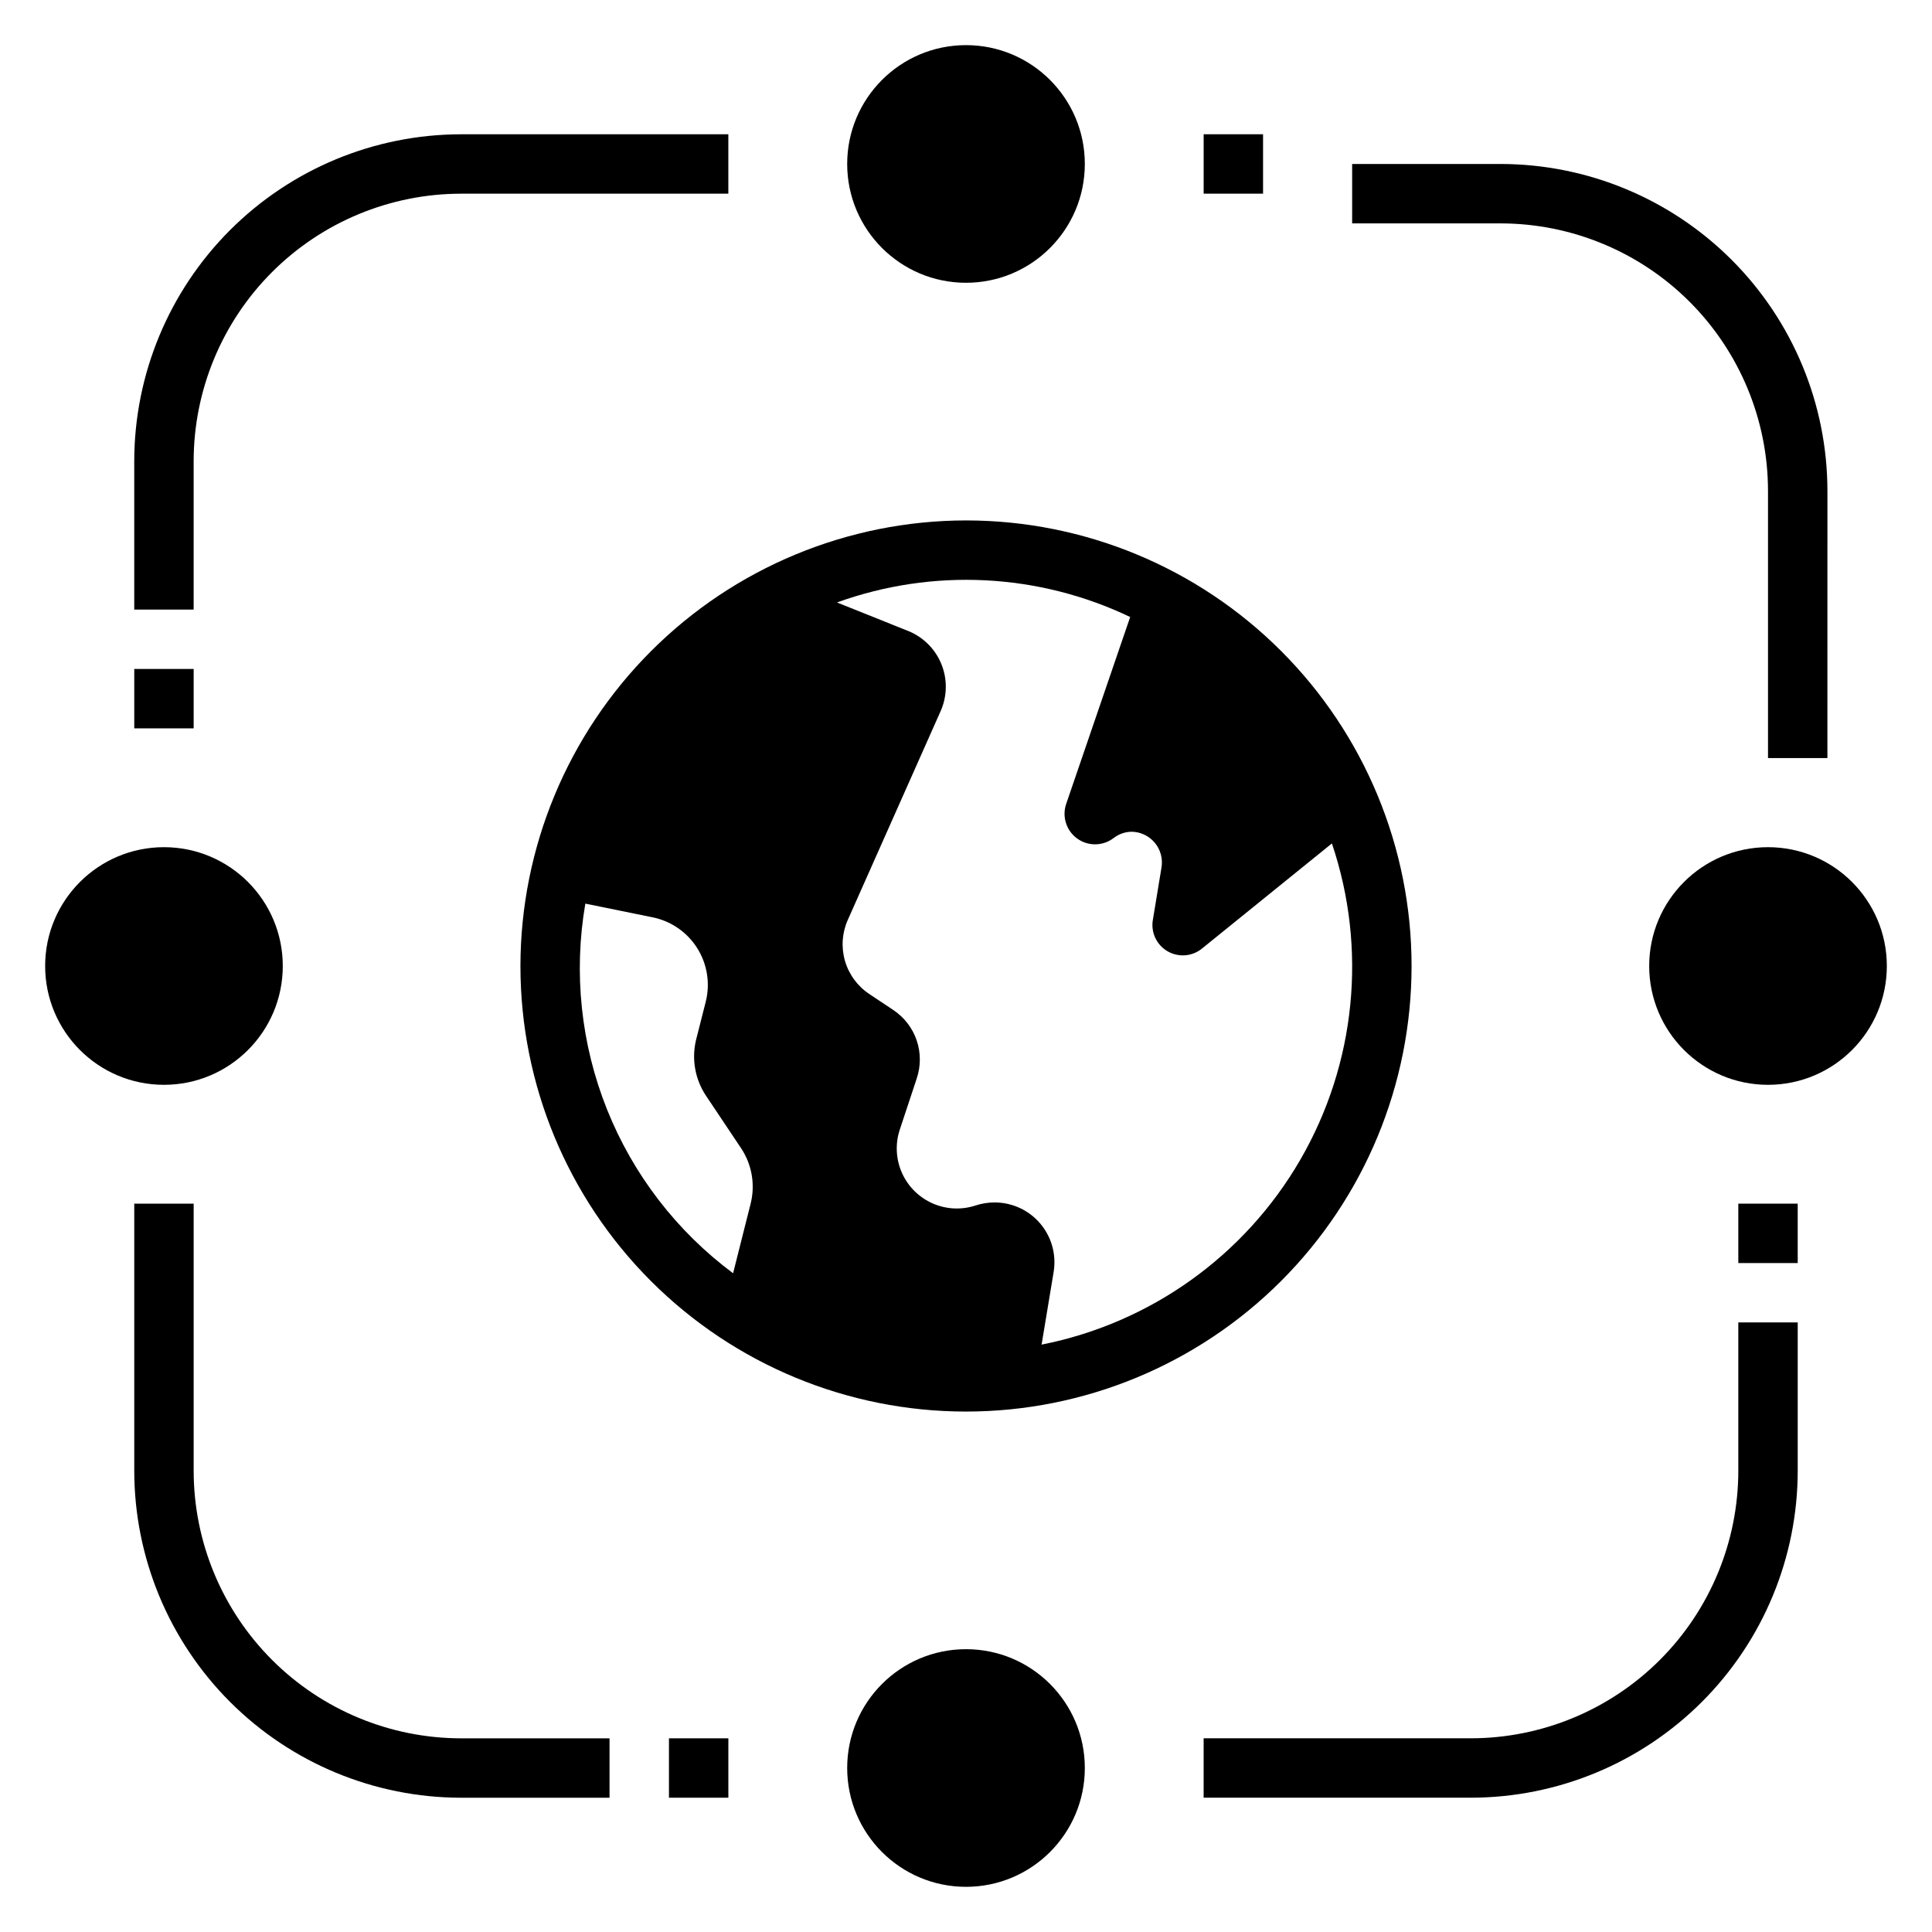
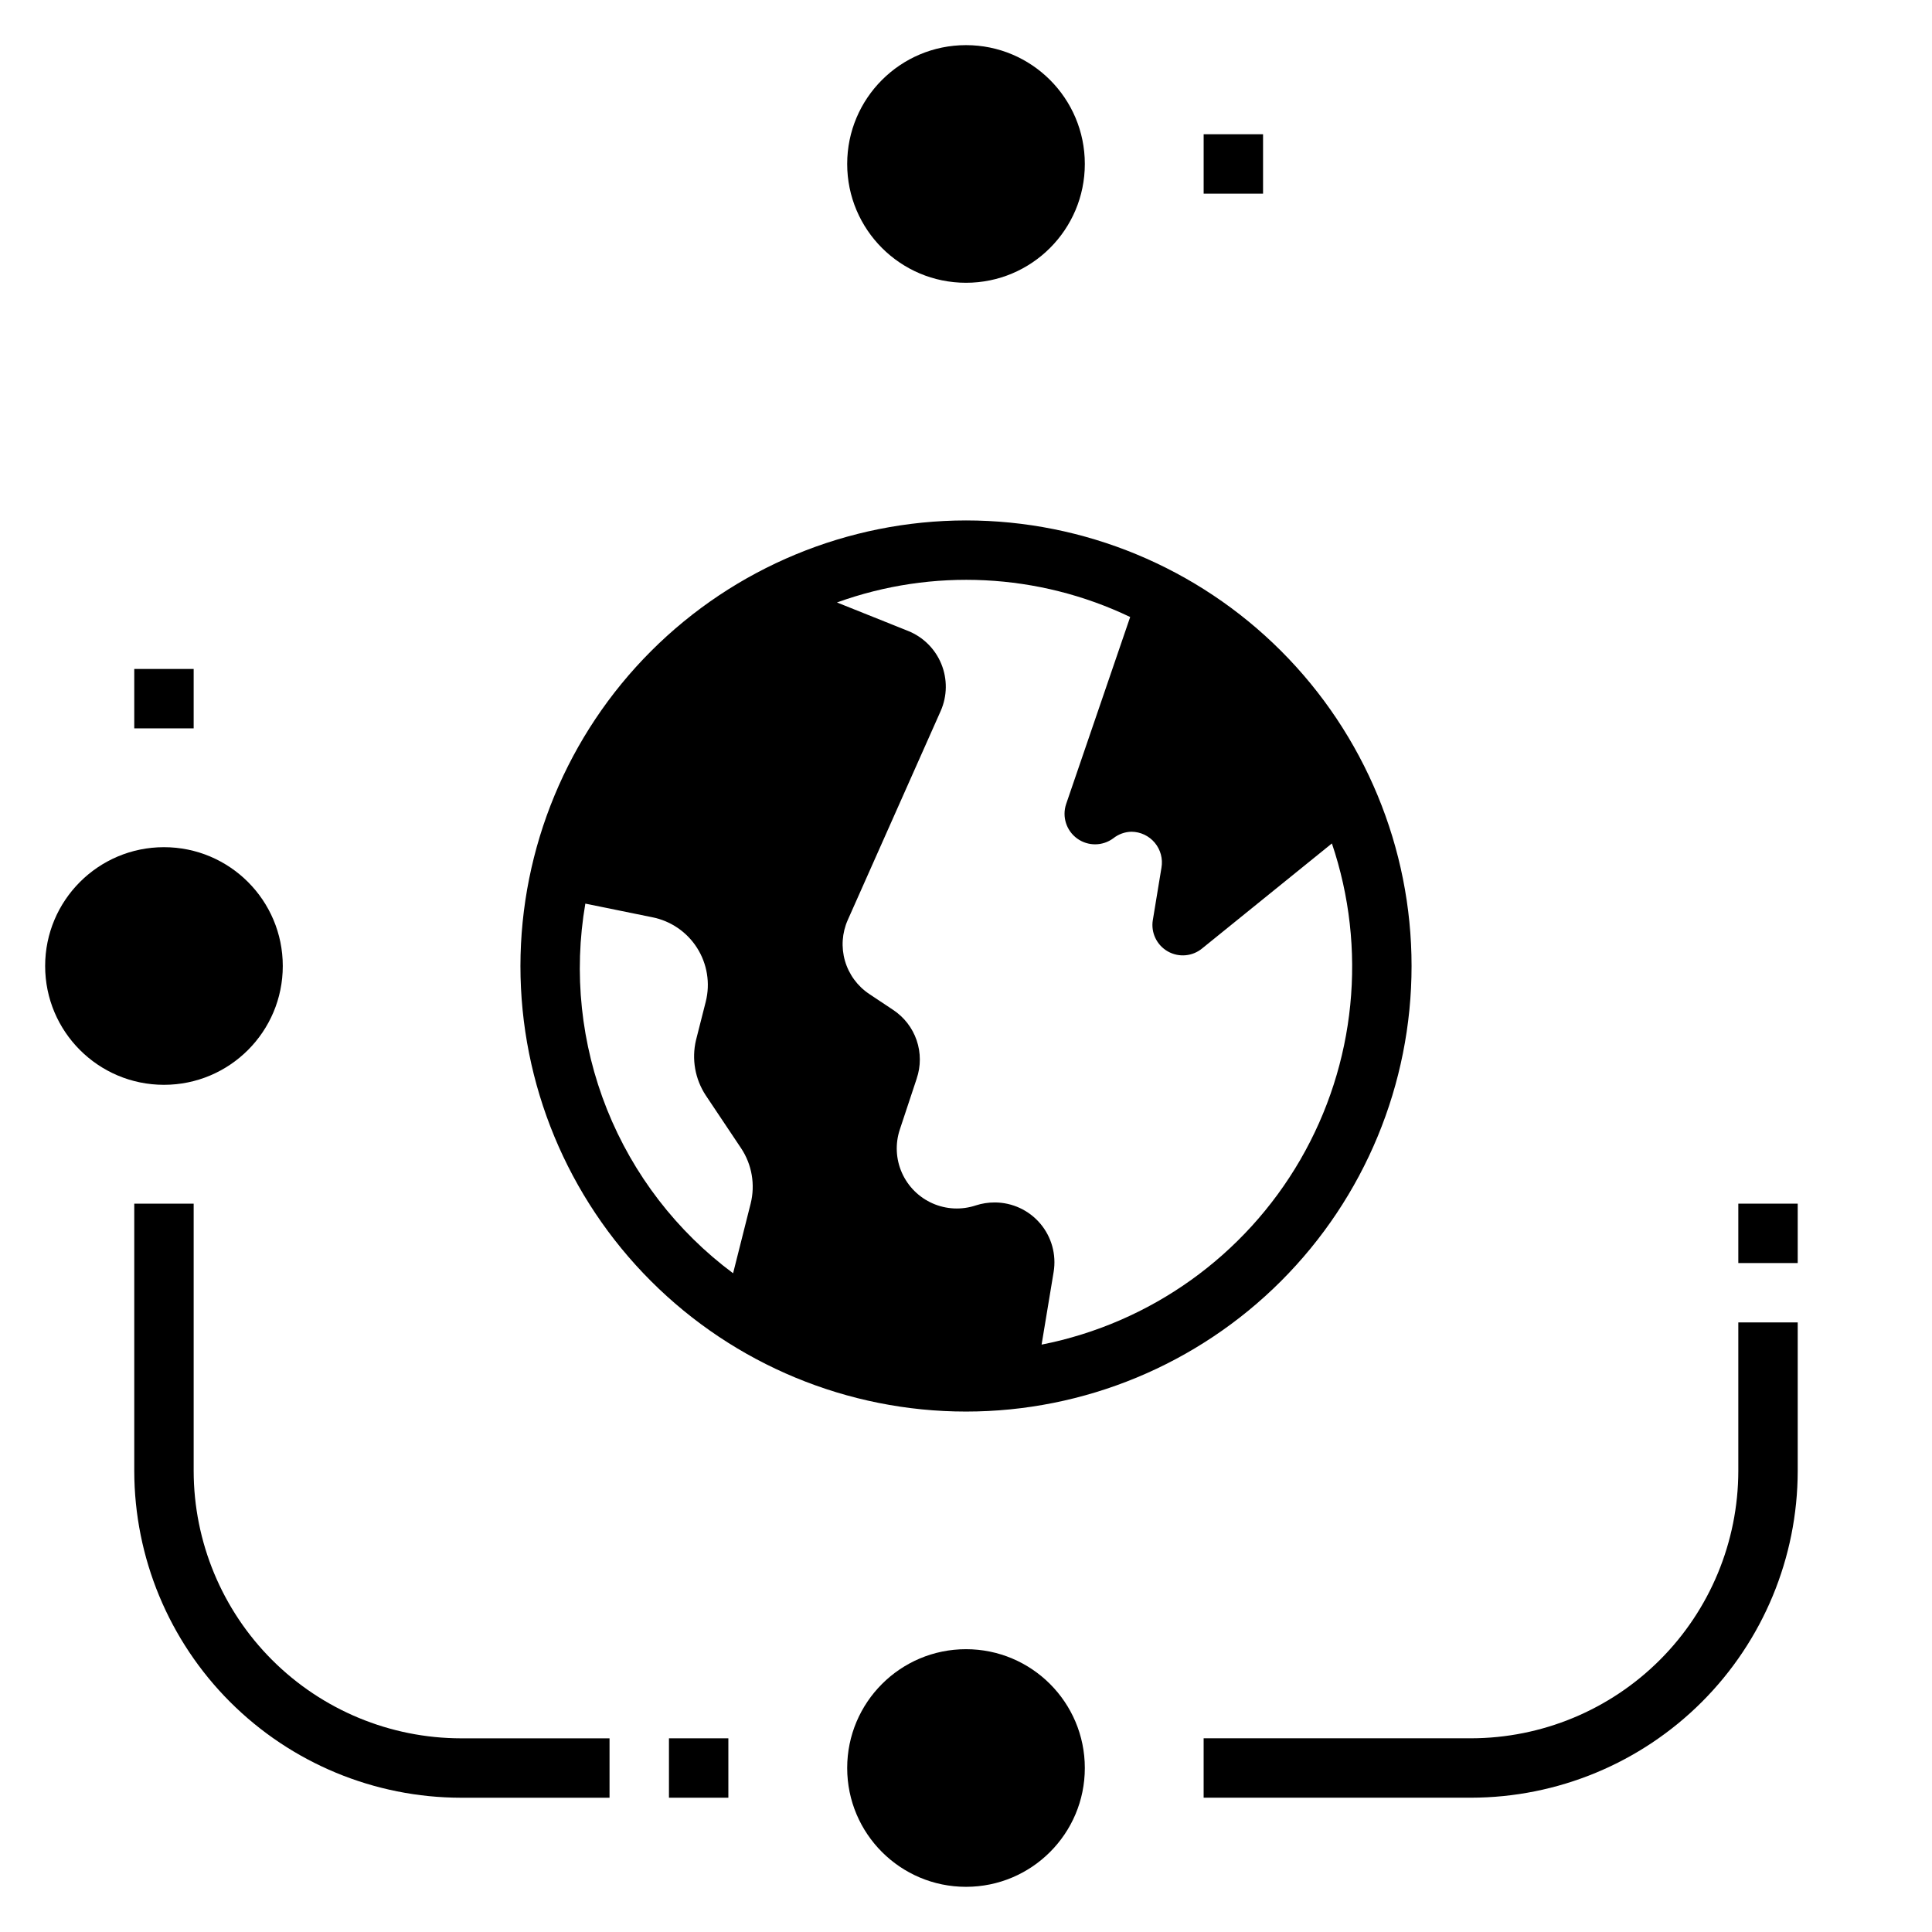
<svg xmlns="http://www.w3.org/2000/svg" fill="#000000" width="800px" height="800px" version="1.1" viewBox="144 144 512 512">
  <g>
    <path d="m431.49 187.45c0 17.391-14.098 31.488-31.488 31.488s-31.488-14.098-31.488-31.488 14.098-31.488 31.488-31.488 31.488 14.098 31.488 31.488" />
    <path d="m218.94 400c0 17.391-14.098 31.488-31.488 31.488s-31.488-14.098-31.488-31.488 14.098-31.488 31.488-31.488 31.488 14.098 31.488 31.488" />
-     <path d="m644.03 400c0 17.391-14.098 31.488-31.488 31.488s-31.488-14.098-31.488-31.488 14.098-31.488 31.488-31.488 31.488 14.098 31.488 31.488" />
    <path d="m431.49 612.54c0 17.391-14.098 31.488-31.488 31.488s-31.488-14.098-31.488-31.488 14.098-31.488 31.488-31.488 31.488 14.098 31.488 31.488" />
-     <path d="m195.32 266.18c0.023-18.785 7.496-36.793 20.777-50.074s31.289-20.754 50.074-20.777h70.848v-15.742h-70.848c-22.961 0.027-44.969 9.16-61.203 25.391-16.23 16.234-25.363 38.242-25.391 61.203v39.359h15.742z" />
    <path d="m179.58 462.98v70.848c0.027 22.957 9.16 44.965 25.391 61.199 16.234 16.234 38.242 25.363 61.203 25.391h39.359v-15.742h-39.359c-18.785-0.023-36.793-7.496-50.074-20.777s-20.754-31.289-20.777-50.07v-70.848z" />
    <path d="m604.67 533.82c-0.023 18.781-7.496 36.789-20.777 50.07s-31.289 20.754-50.07 20.777h-70.848v15.742h70.848c22.957-0.027 44.965-9.156 61.199-25.391 16.234-16.234 25.363-38.242 25.391-61.199v-39.363h-15.742z" />
-     <path d="m612.54 274.05v70.848h15.742l0.004-70.848c-0.027-22.957-9.16-44.969-25.395-61.199-16.234-16.234-38.242-25.367-61.199-25.395h-39.359v15.746h39.359c18.781 0.023 36.789 7.492 50.07 20.773s20.754 31.289 20.777 50.074z" />
    <path d="m179.58 321.28h15.742v15.742h-15.742z" />
    <path d="m462.98 179.58h15.742v15.742h-15.742z" />
    <path d="m604.67 462.98h15.742v15.742h-15.742z" />
    <path d="m321.28 604.67h15.742v15.742h-15.742z" />
    <path d="m281.92 400c0 31.316 12.441 61.348 34.586 83.492 22.145 22.145 52.18 34.586 83.496 34.586s61.348-12.441 83.492-34.586c22.145-22.145 34.586-52.176 34.586-83.492s-12.441-61.352-34.586-83.496c-22.145-22.145-52.176-34.586-83.492-34.586-31.309 0.035-61.32 12.488-83.457 34.625s-34.59 52.148-34.625 83.457zm61.008 62.977-4.652 18.453v-0.004c-14.941-11.113-26.508-26.152-33.422-43.445-6.91-17.293-8.895-36.16-5.734-54.512l17.672 3.598h0.004c4.918 0.957 9.23 3.891 11.922 8.117 2.695 4.227 3.535 9.375 2.324 14.238l-2.598 10.234c-1.184 5.027-0.246 10.324 2.598 14.641l9.367 14.012c2.863 4.316 3.777 9.641 2.519 14.668zm96.117-96.828c1.367-1.086 3.055-1.695 4.801-1.73 2.391 0.016 4.652 1.086 6.184 2.918 1.531 1.836 2.18 4.25 1.77 6.606l-2.281 13.855h-0.004c-0.559 3.332 1.023 6.66 3.961 8.332s6.609 1.332 9.188-0.855l34.305-27.758v0.004c9.406 27.848 6.352 58.398-8.379 83.836-14.734 25.434-39.715 43.285-68.555 48.98l3.191-19.254c0.754-4.586-0.535-9.27-3.539-12.816-3-3.543-7.406-5.594-12.051-5.606-1.711-0.008-3.41 0.258-5.035 0.785-3.754 1.25-7.836 1.062-11.453-0.535-3.617-1.594-6.512-4.477-8.121-8.09-1.609-3.609-1.816-7.691-0.578-11.445l4.488-13.539-0.004-0.004c1.117-3.289 1.113-6.859-0.012-10.148-1.125-3.289-3.309-6.117-6.207-8.035l-6.375-4.25c-3.106-2.074-5.375-5.18-6.414-8.766-1.035-3.586-0.773-7.426 0.746-10.836l24.641-55.418c1.73-3.949 1.785-8.434 0.152-12.422-1.629-3.992-4.812-7.152-8.812-8.754l-18.844-7.543h-0.004c25.375-9.172 53.363-7.785 77.707 3.852l-16.98 49.594c-1.117 3.352 0.07 7.047 2.938 9.117 2.867 2.07 6.746 2.039 9.578-0.074z" />
  </g>
</svg>